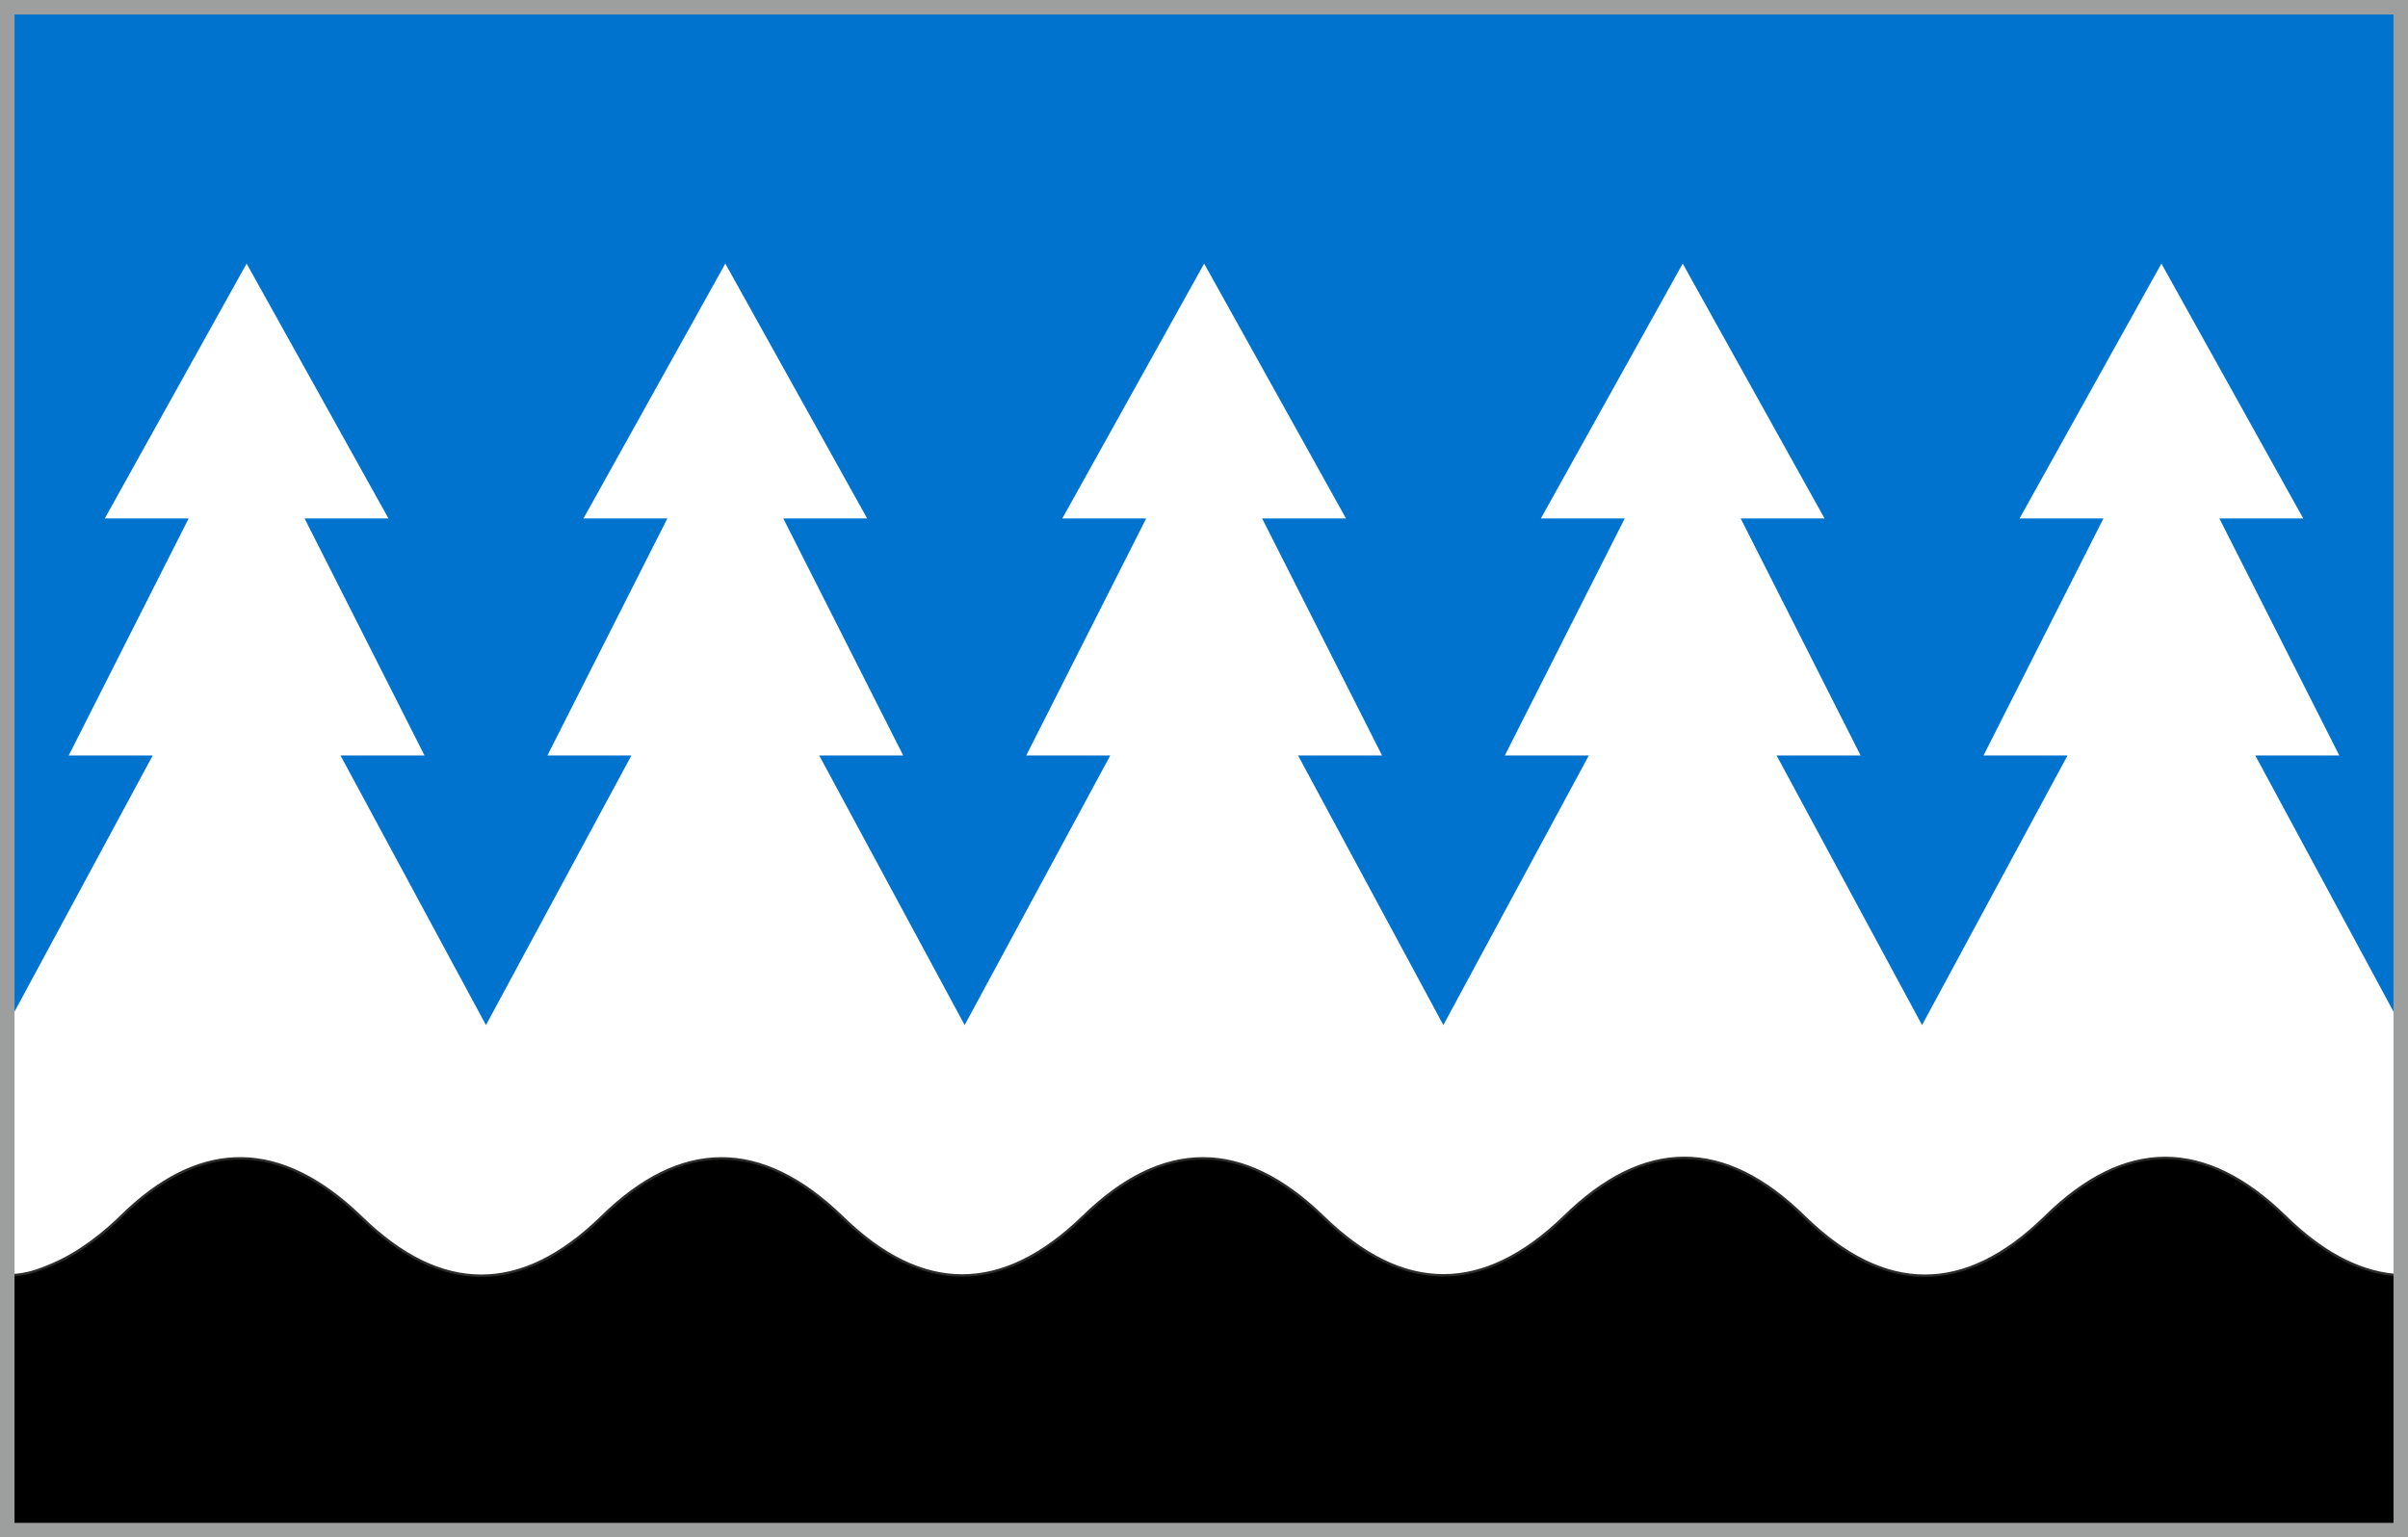
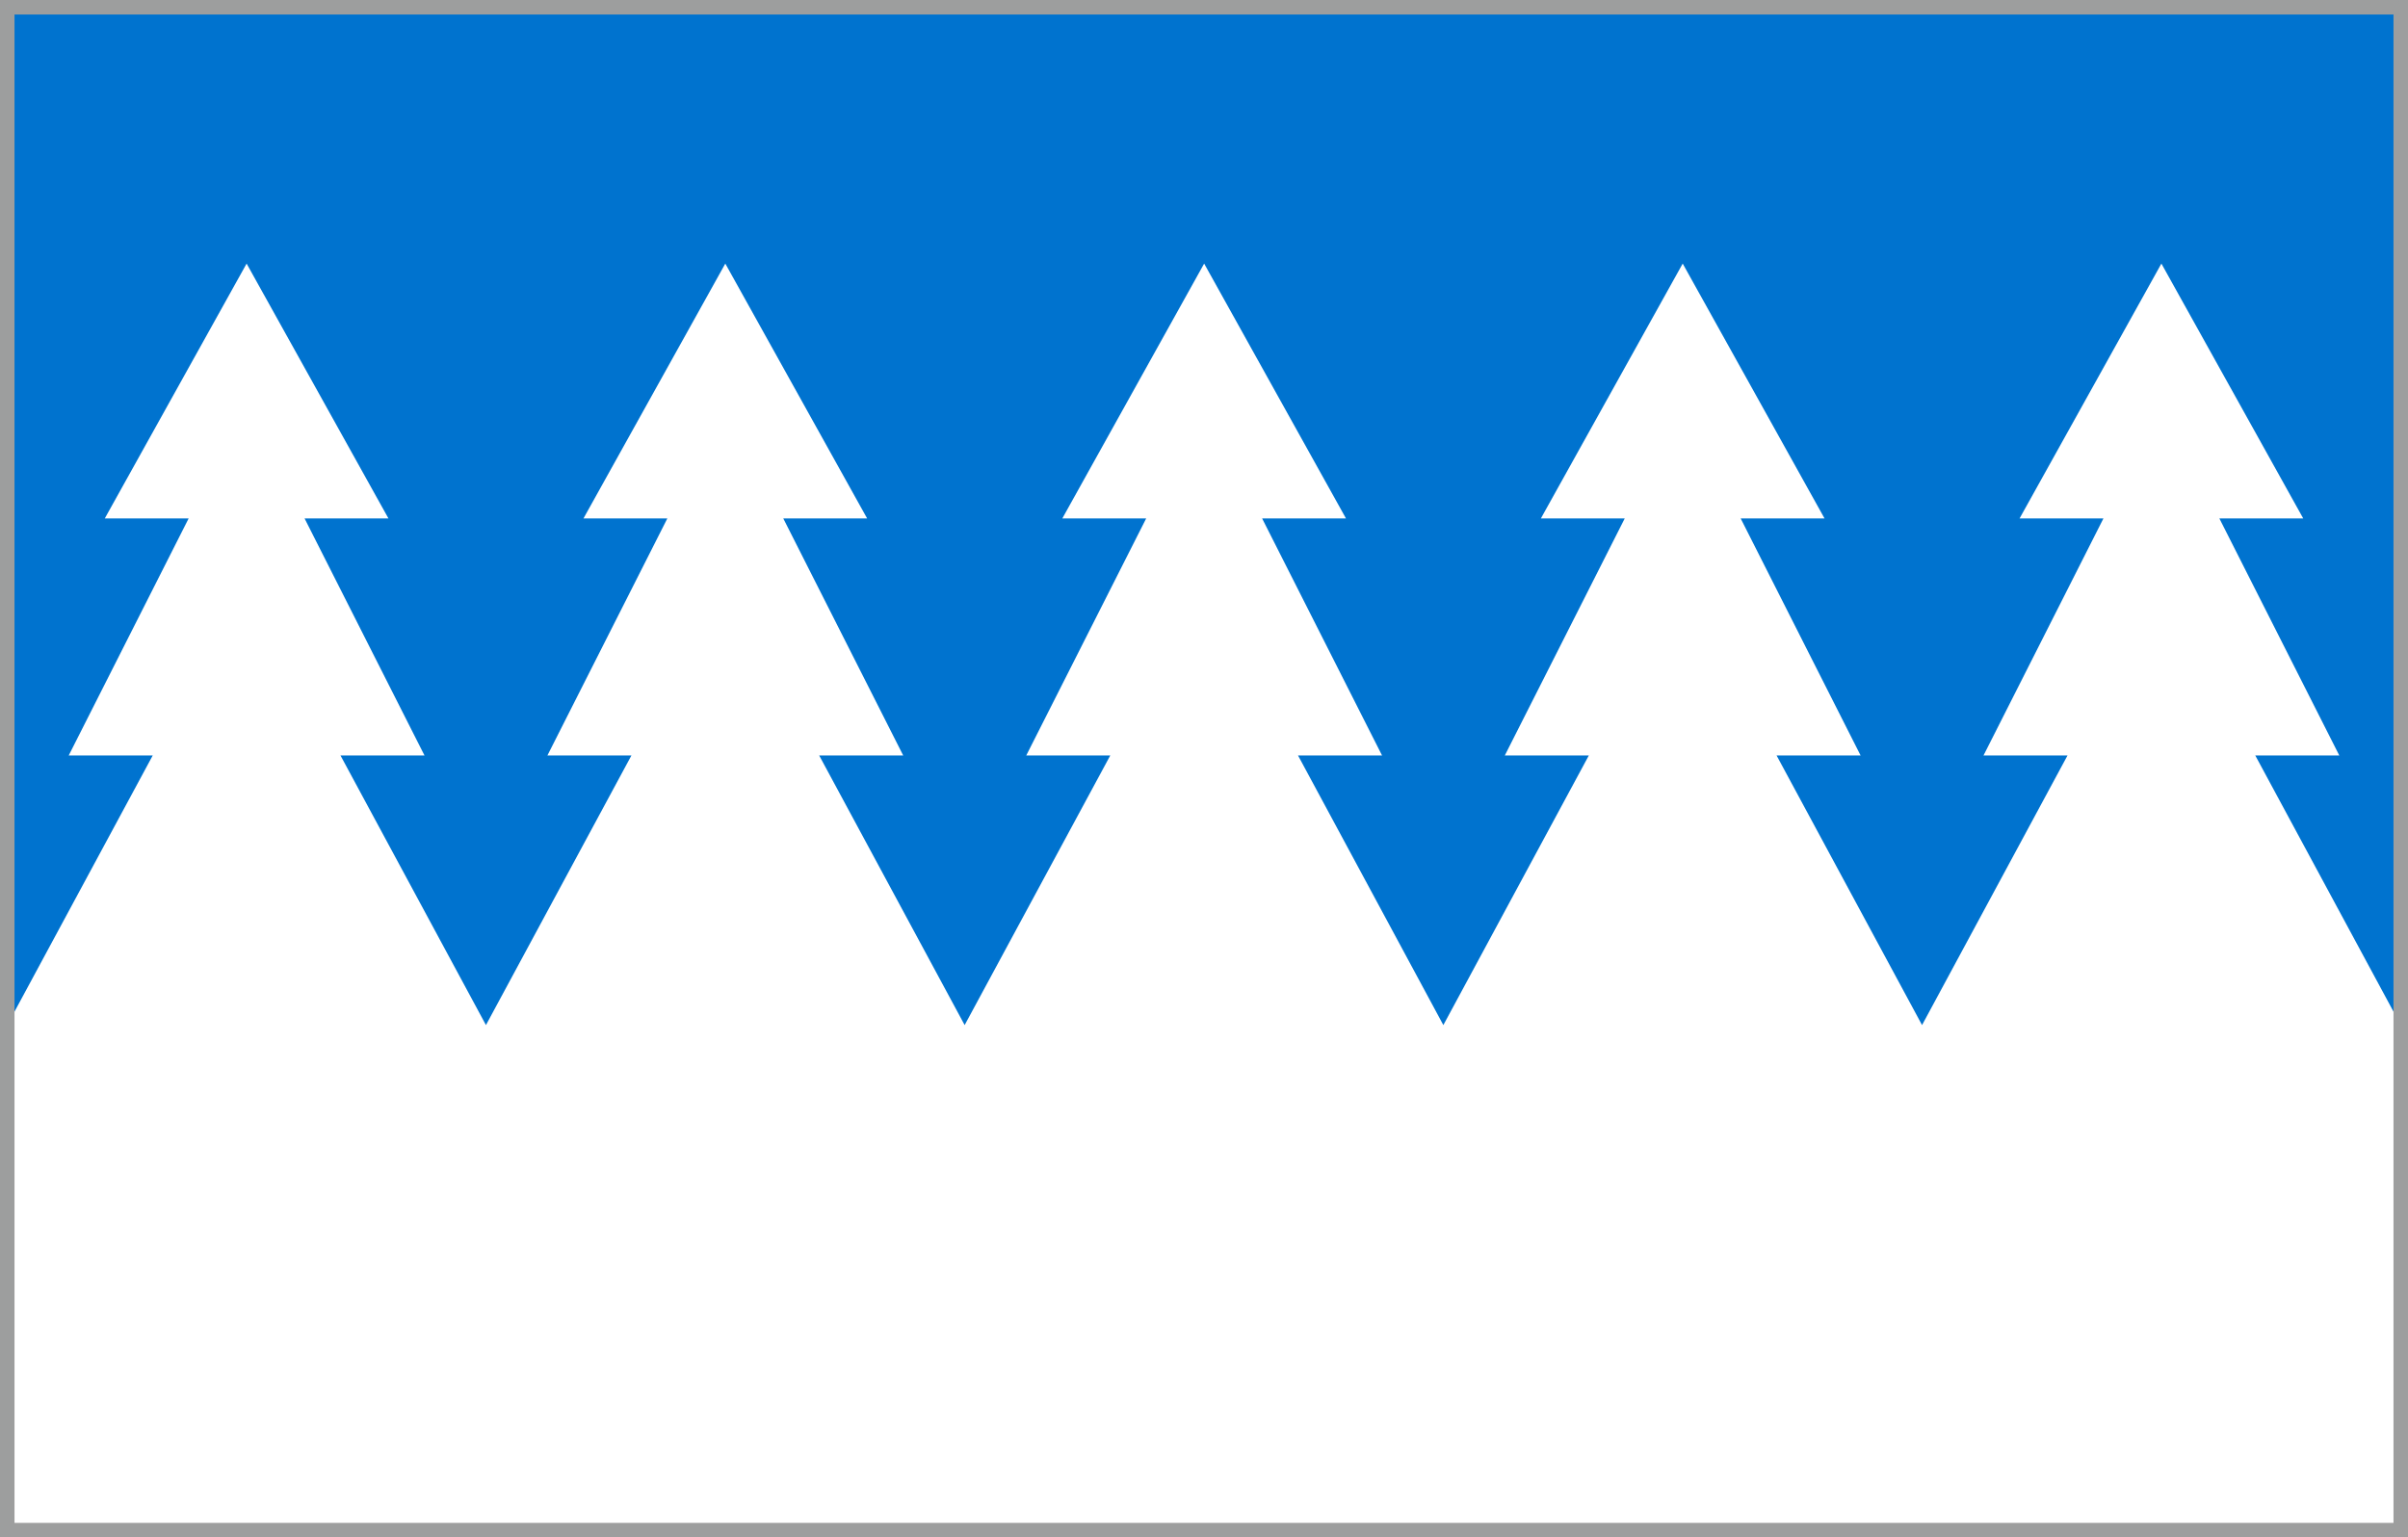
<svg xmlns="http://www.w3.org/2000/svg" xml:space="preserve" width="166mm" height="106mm" version="1.1" style="shape-rendering:geometricPrecision; text-rendering:geometricPrecision; image-rendering:optimizeQuality; fill-rule:evenodd; clip-rule:evenodd" viewBox="0 0 16594.86 10596.72">
  <rect x="0" y="0" width="16594.86" height="10596.72" fill="#808080" stroke="none" />
  <defs>
    <style type="text/css">
   
    .str2 {stroke:#9D9E9E;stroke-width:99.97;stroke-miterlimit:22.926}
    .str0 {stroke:#2B2A29;stroke-width:16.92;stroke-miterlimit:22.926}
    .str1 {stroke:#0073CF;stroke-width:16.92;stroke-miterlimit:22.926}
    .fil3 {fill:none}
    .fil2 {fill:black}
    .fil0 {fill:#0073CF}
    .fil1 {fill:white}
   
  </style>
  </defs>
  <g id="Layer_x0020_1">
    <g id="_2826580919616">
      <rect class="fil0 str0" x="49.98" y="49.98" width="16494.89" height="10496.75" />
      <polygon class="fil1 str1" points="16544.88,7047.82 16544.88,10546.73 49.98,10546.73 49.98,7047.82 1038.29,5215.83 459.73,5215.83 1286.25,3581.91 707.69,3581.91 1699.5,1799.44 2691.33,3581.91 2112.77,3581.91 2939.28,5215.83 2360.72,5215.83 3348.96,7047.82 4337.27,5215.83 3758.71,5215.83 4585.23,3581.91 4006.67,3581.91 4998.48,1799.44 5990.31,3581.91 5411.74,3581.91 6238.26,5215.83 5659.7,5215.83 6647.94,7047.82 7637.25,5215.83 7058.68,5215.83 7885.21,3581.91 7306.65,3581.91 8298.46,1799.44 9290.28,3581.91 8711.72,3581.91 9538.24,5215.83 8959.68,5215.83 9946.92,7047.82 10935.22,5215.83 10356.66,5215.83 11183.19,3581.91 10604.63,3581.91 11596.44,1799.44 12588.26,3581.91 12009.7,3581.91 12836.22,5215.83 12257.65,5215.83 13245.9,7047.82 14234.2,5215.83 13655.64,5215.83 14482.17,3581.91 13903.6,3581.91 14895.42,1799.44 15887.24,3581.91 15308.68,3581.91 16135.19,5215.83 15556.63,5215.83 " />
-       <path class="fil2 str0" d="M16544.88 8773.42l0 1773.31 -16485.72 0 0 -1722.58 0 -33.31c0,0 9.17,-0.22 13.64,-0.38 106.12,-3.81 180.88,-28.28 295.36,-77.92 177.52,-76.97 346.94,-206.14 506.5,-366.39 4.65,-4.67 9.68,-8.99 14.51,-13.41 257.81,-236.04 517.01,-352.16 777.53,-348.43 272.32,3.91 546.14,138.79 821.45,404.59 551.95,539.58 1104.61,539.58 1658,0 548.94,-539.1 1101.58,-539.15 1658,0 549.56,537.15 1102.22,537.15 1658,0 550.92,-539.41 1103.58,-539.4 1658,0 549.96,535.83 1102.62,535.83 1658,0 553.37,-543.7 1106.03,-543.7 1658,0 553.58,539.49 1106.24,539.49 1658,0 550.92,-543.02 1103.58,-543.02 1658,0 243.86,237.63 487.96,370.2 732.28,397.64 26.88,3.03 48.79,-13.41 60.48,-13.14z" />
      <rect class="fil3 str2" x="49.98" y="49.98" width="16494.89" height="10496.75" />
    </g>
  </g>
</svg>